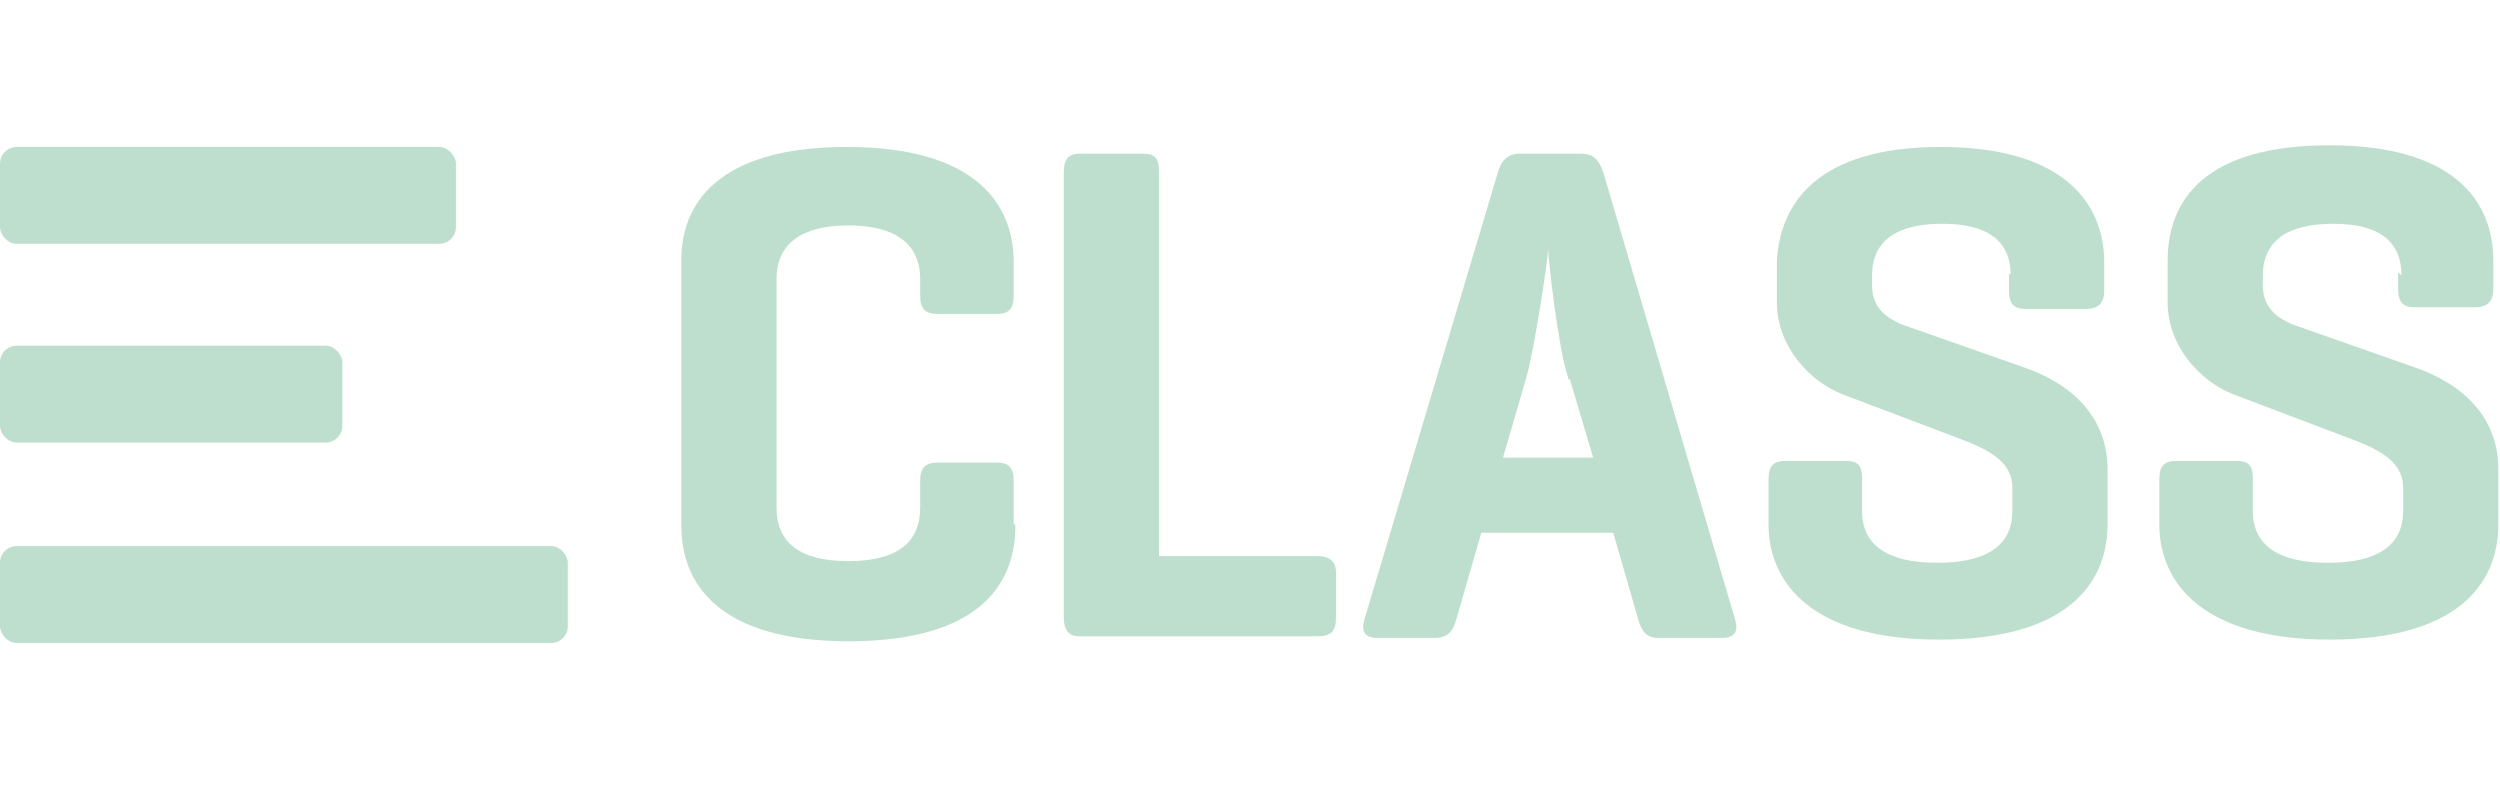
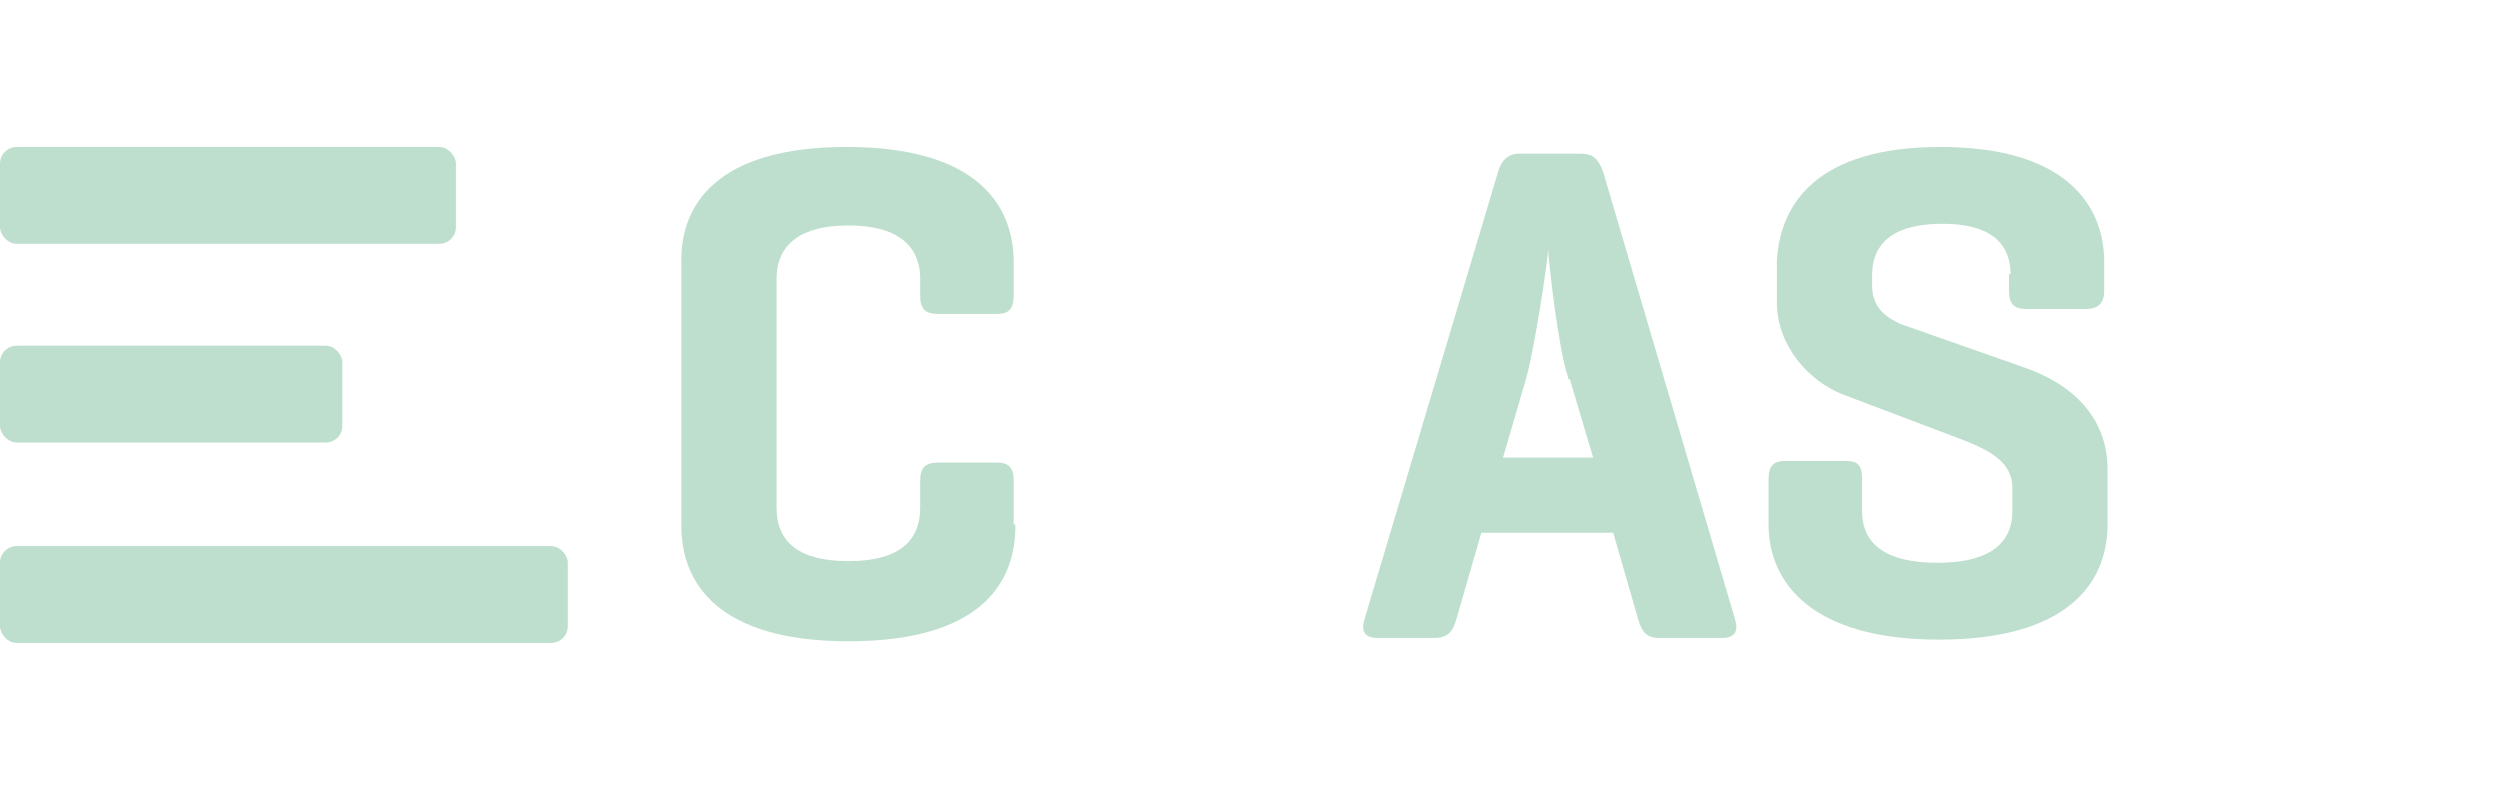
<svg xmlns="http://www.w3.org/2000/svg" id="Ebene_1" width="149.7" height="47.3" version="1.1" viewBox="0 0 149.7 47.3">
  <defs>
    <style>
      .st0 {
        fill: #bedfce;
      }
    </style>
  </defs>
  <path class="st0" d="M60.8,31.5c0,3.6-2.3,6.9-10,6.9s-10-3.4-10-6.9v-15.7c-.1-3.6,2.2-7,9.9-7s10,3.4,10,6.9v2c0,.8-.3,1.1-1,1.1h-3.5c-.8,0-1.1-.3-1.1-1.1v-1c0-2.1-1.5-3.2-4.3-3.2s-4.3,1.1-4.3,3.2v13.7c0,2.1,1.4,3.2,4.3,3.2s4.3-1.1,4.3-3.2v-1.6c0-.8.3-1.1,1.1-1.1h3.5c.7,0,1,.3,1,1.1v2.6h.1Z" />
-   <path class="st0" d="M69.4,33.3h9.5c.7,0,1.1.3,1.1,1v2.7c0,.8-.3,1.1-1.1,1.1h-14.3c-.6,0-.9-.4-.9-1.1V10.3c0-.8.3-1.1,1-1.1h3.7c.8,0,1,.3,1,1.1v23.1h0Z" />
  <path class="st0" d="M94.6,9.2c.8,0,1.1.3,1.4,1.1l7.9,26.8c.2.7,0,1.1-.8,1.1h-3.8c-.7,0-1-.4-1.2-1.1l-1.5-5.2h-7.9l-1.5,5.2c-.2.7-.5,1.1-1.3,1.1h-3.4c-.8,0-1-.4-.8-1.1l8-26.8c.2-.7.6-1.1,1.3-1.1h3.7-.1ZM93.9,22.6c-.6-1.7-1.2-7.2-1.2-7.7,0,.6-.8,5.9-1.3,7.7l-1.4,4.8h5.4l-1.4-4.7h-.1Z" />
  <path class="st0" d="M120.4,16.5c0-2.1-1.4-3.1-4.1-3.1s-4.2,1-4.2,3.1v.6c0,1.5,1.1,2,1.7,2.3l7.4,2.6c2.9,1,5,3,5,6.1v3.3c0,3.6-2.5,6.9-10.1,6.9s-10.2-3.4-10.2-6.9v-2.7c0-.8.3-1.1,1-1.1h3.6c.8,0,1,.3,1,1.1v1.9c0,2.1,1.6,3.1,4.5,3.1s4.5-1,4.5-3.1v-1.4c0-1.7-1.7-2.4-3.6-3.1l-6.6-2.5c-2-.8-3.9-2.9-3.9-5.5v-2.5c.2-3.4,2.4-6.8,9.8-6.8s9.8,3.4,9.8,6.9v1.7c0,.7-.3,1.1-1.1,1.1h-3.6c-.7,0-1-.3-1-1.1v-1h.1Z" />
-   <path class="st0" d="M143.8,16.5c0-2.1-1.4-3.1-4.1-3.1s-4.2,1-4.2,3.1v.6c0,1.5,1.1,2,1.7,2.3l7.4,2.6c2.9,1,5,3,5,6.1v3.3c0,3.6-2.5,6.9-10.1,6.9s-10.2-3.4-10.2-6.9v-2.7c0-.8.3-1.1,1-1.1h3.6c.8,0,1,.3,1,1.1v1.9c0,2.1,1.6,3.1,4.5,3.1s4.5-1,4.5-3.1v-1.4c0-1.7-1.7-2.4-3.6-3.1l-6.6-2.5c-2-.8-3.9-2.9-3.9-5.5v-2.5c0-3.6,2.2-6.9,9.7-6.9s9.8,3.4,9.8,6.9v1.7c0,.7-.3,1.1-1.1,1.1h-3.6c-.7,0-1-.3-1-1.1v-1l.2.2Z" />
  <rect class="st0" x="0" y="32.7" width="34" height="5.8" rx="1" ry="1" />
  <rect class="st0" x="0" y="20.7" width="20.5" height="5.8" rx="1" ry="1" />
  <rect class="st0" x="0" y="8.8" width="27.3" height="5.8" rx="1" ry="1" />
</svg>